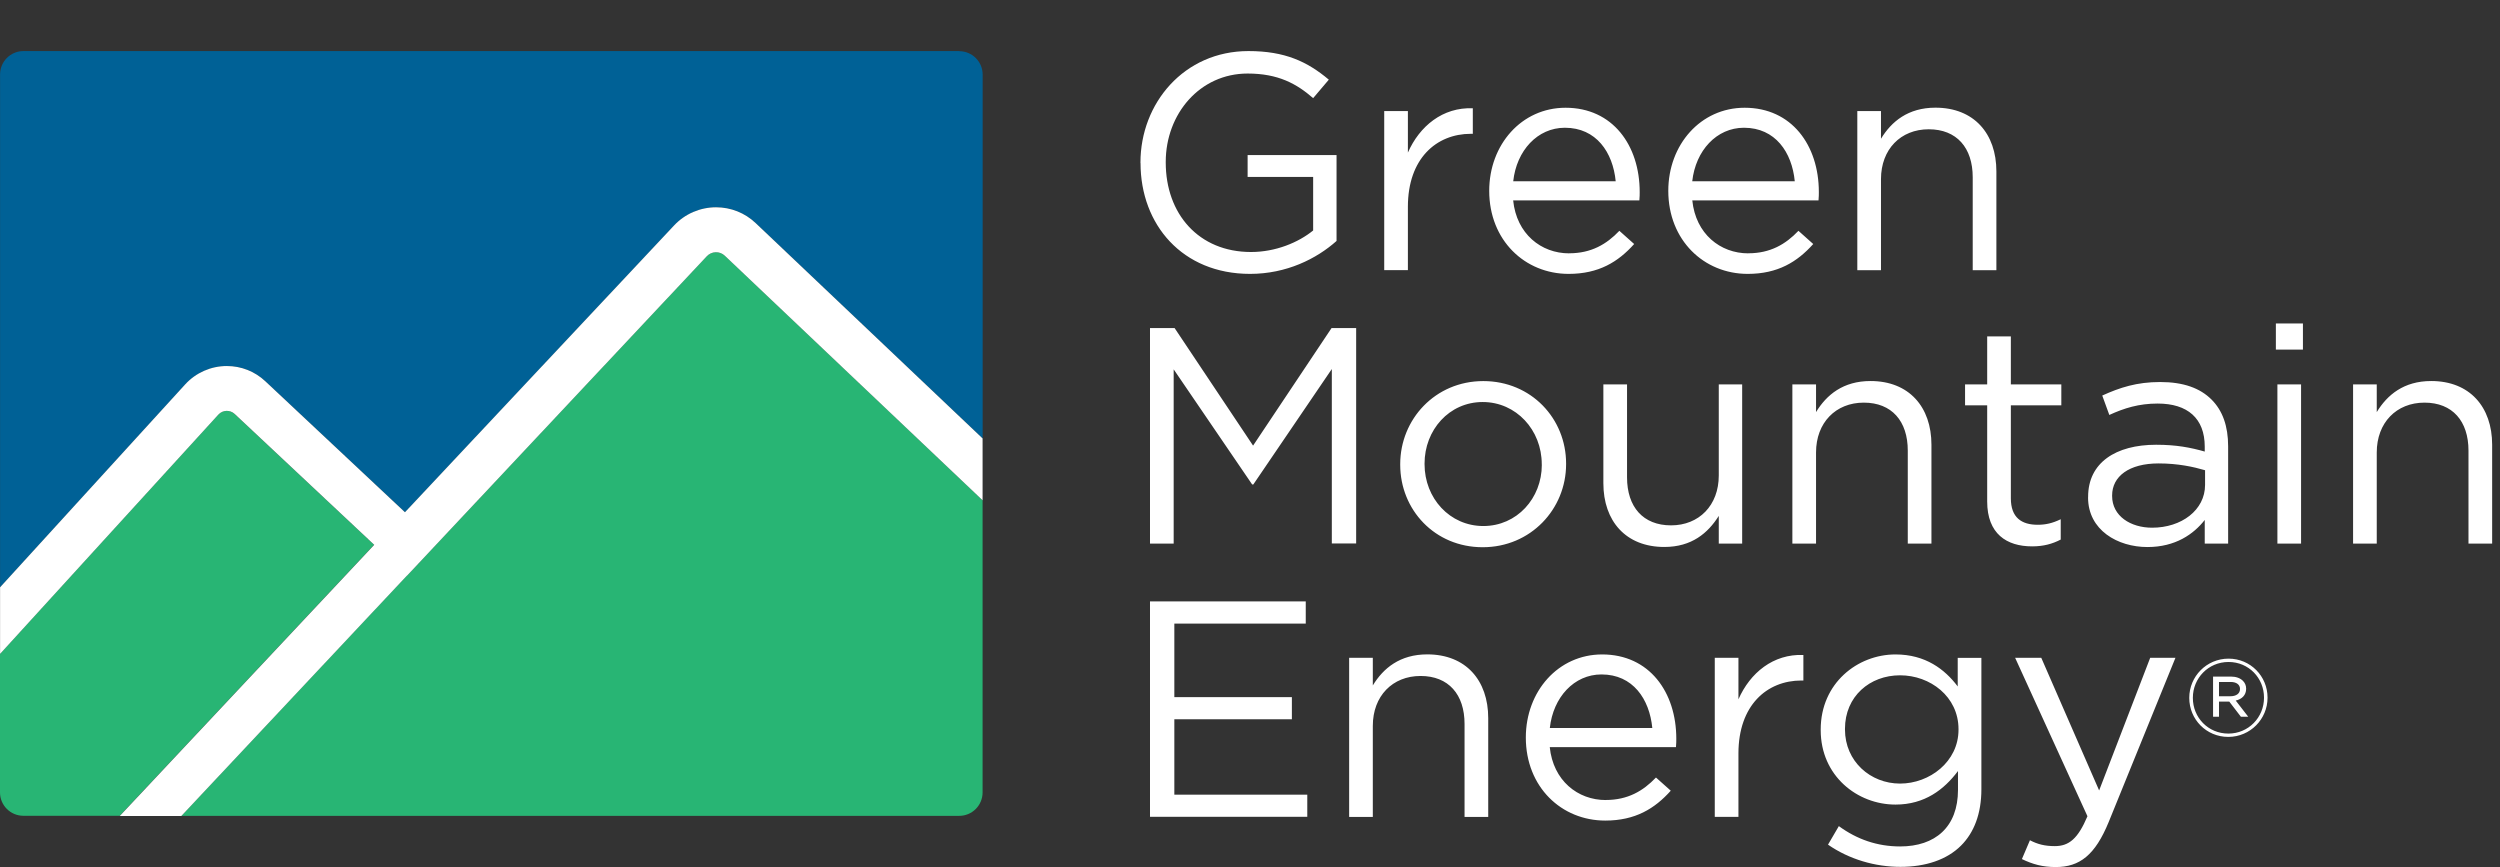
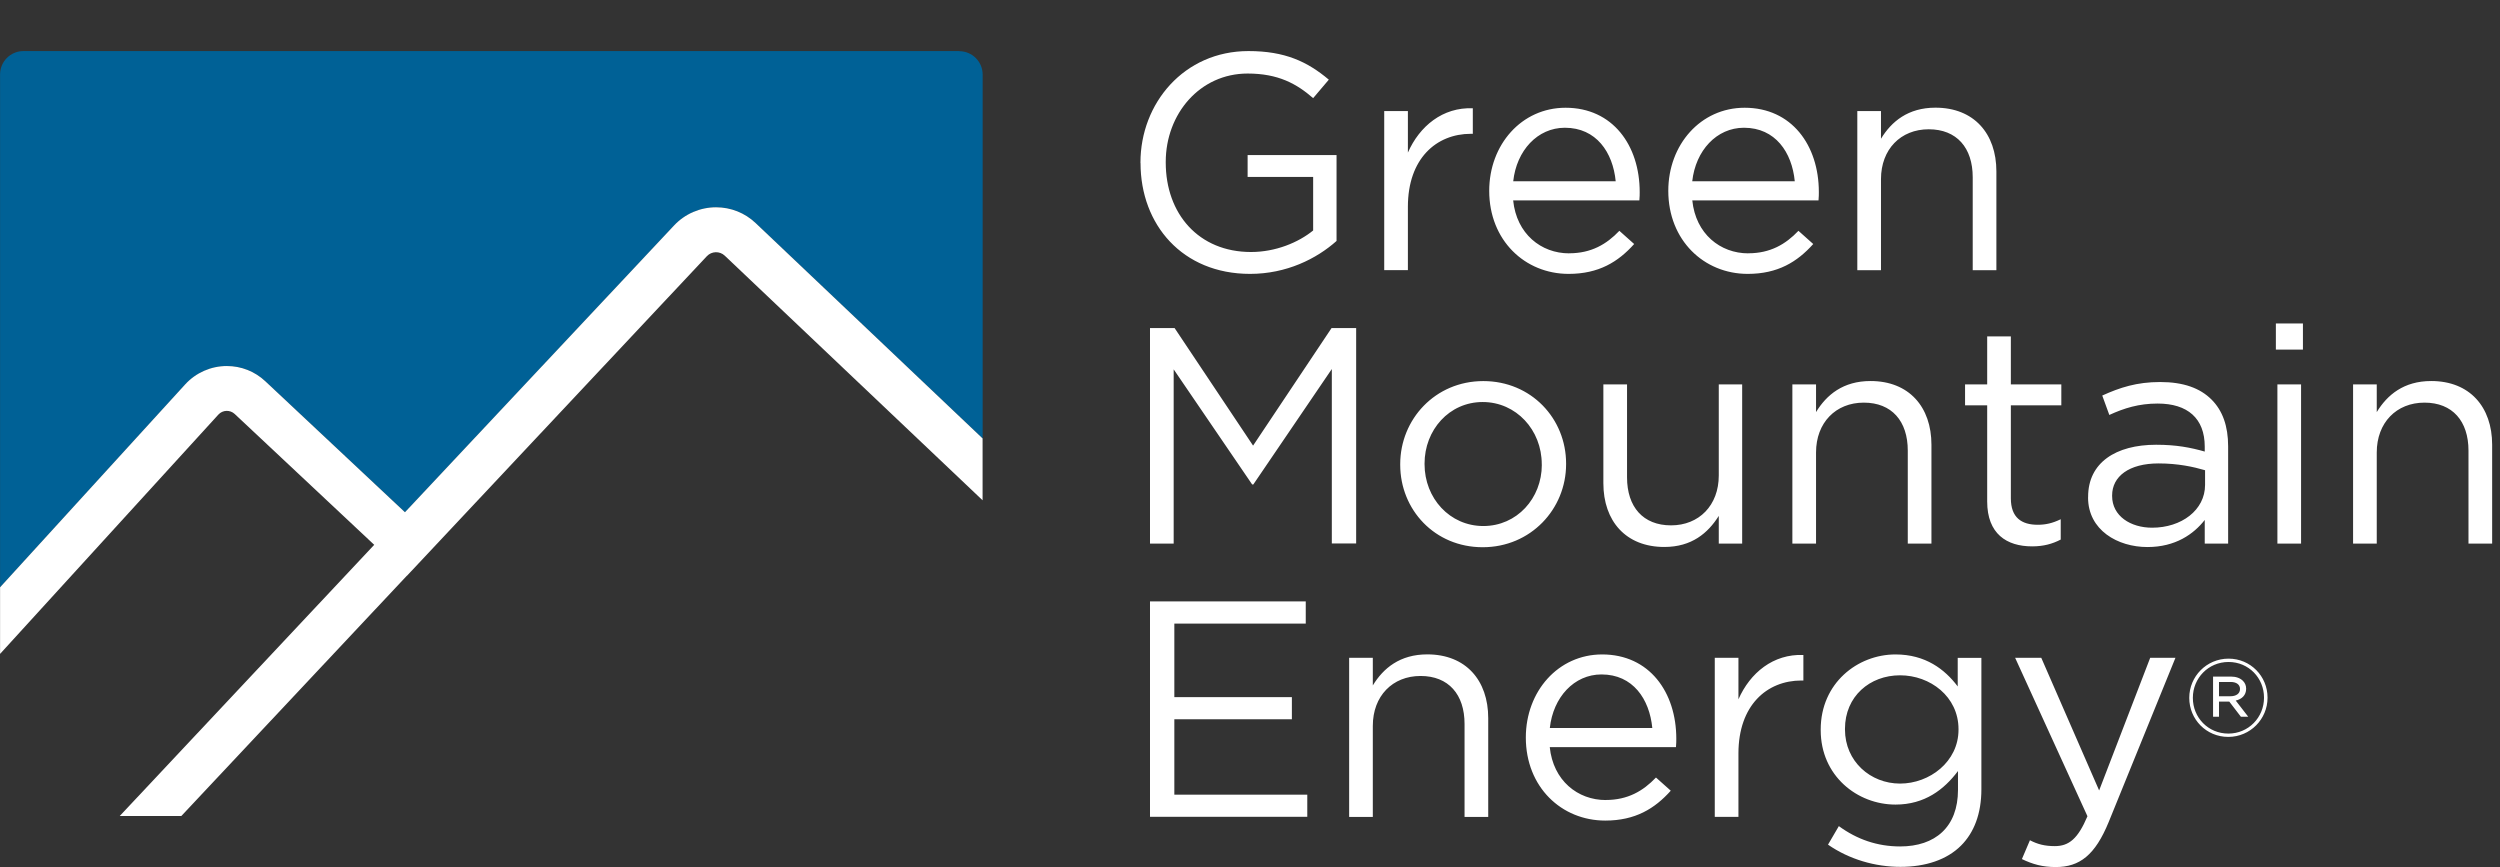
<svg xmlns="http://www.w3.org/2000/svg" width="173" height="60" viewBox="0 0 173 60" fill="none">
  <rect x="0" y="0" width="173" height="60" fill="#333333" stroke="none" />
  <g clip-path="url(#clip0_129_44432)">
    <path fill-rule="evenodd" clip-rule="evenodd" d="M78.92 11.243V11.285H78.925C78.925 15.543 81.818 18.953 86.505 18.953C89.02 18.953 91.105 17.91 92.489 16.674V10.731H86.335V12.245H90.87V15.949C89.85 16.78 88.272 17.439 86.57 17.439C82.948 17.439 80.669 14.8 80.669 11.243V11.202C80.669 7.88 83.031 5.089 86.335 5.089C88.443 5.089 89.721 5.79 90.87 6.791L91.954 5.513C90.464 4.258 88.909 3.534 86.394 3.534C81.924 3.534 78.92 7.156 78.92 11.243ZM97.426 7.686H95.788V18.694H97.426V14.307C97.426 10.985 99.382 9.259 101.79 9.259H101.919V7.492C99.834 7.409 98.233 8.729 97.426 10.56V7.686ZM108.591 17.527C110.104 17.527 111.17 16.909 112.06 15.972L113.084 16.886C111.977 18.122 110.634 18.953 108.549 18.953C105.523 18.953 103.054 16.632 103.054 13.204C103.054 10.011 105.292 7.456 108.337 7.456C111.594 7.456 113.467 10.053 113.467 13.292C113.467 13.439 113.467 13.61 113.444 13.868H104.711C104.946 16.189 106.648 17.532 108.586 17.532L108.591 17.527ZM111.806 12.544C111.612 10.542 110.464 8.84 108.291 8.84C106.394 8.84 104.946 10.418 104.715 12.544H111.806ZM124.452 15.972C123.562 16.909 122.496 17.527 120.983 17.527V17.532C119.045 17.532 117.343 16.189 117.107 13.868H125.841C125.864 13.61 125.864 13.44 125.864 13.292V13.292C125.864 10.053 123.986 7.456 120.729 7.456C117.684 7.456 115.446 10.011 115.446 13.204C115.446 16.632 117.919 18.953 120.941 18.953C123.027 18.953 124.369 18.122 125.476 16.886L124.452 15.972ZM120.683 8.84C122.856 8.84 124.005 10.542 124.198 12.544H124.194H117.103C117.338 10.418 118.787 8.84 120.683 8.84ZM128.526 7.686H130.164V9.601C130.888 8.411 132.037 7.451 133.933 7.451C136.595 7.451 138.15 9.241 138.15 11.862V18.699H136.512V12.268C136.512 10.224 135.405 8.946 133.467 8.946C131.529 8.946 130.164 10.33 130.164 12.397V18.699H128.526V7.686ZM81.283 22.703H79.58V22.708V37.615H81.218V25.559L86.648 33.523H86.731L92.162 25.536V37.61H93.846V22.703H92.143L86.713 30.837L81.283 22.703ZM96.895 32.161V32.12C96.895 29.01 99.322 26.371 102.644 26.371C105.965 26.371 108.374 28.969 108.374 32.078V32.12C108.374 35.23 105.924 37.868 102.602 37.868C99.28 37.868 96.895 35.271 96.895 32.161ZM106.69 32.161V32.12C106.69 29.758 104.923 27.82 102.602 27.82C100.281 27.82 98.579 29.758 98.579 32.078V32.12C98.579 34.482 100.328 36.401 102.648 36.401C104.969 36.401 106.694 34.487 106.694 32.161H106.69ZM110.953 26.602V33.439C110.953 36.06 112.508 37.85 115.17 37.85C117.066 37.85 118.191 36.89 118.939 35.7V37.615H120.558V26.602H118.939V32.904C118.939 34.971 117.573 36.355 115.636 36.355C113.698 36.355 112.591 35.077 112.591 33.033V26.602H110.953ZM124.032 26.602H125.67V28.517C126.394 27.326 127.543 26.367 129.439 26.367C132.102 26.367 133.656 28.157 133.656 30.777V37.615H132.018V31.183C132.018 29.14 130.911 27.862 128.973 27.862C127.036 27.862 125.67 29.246 125.67 31.312V37.615H124.032V26.602ZM137.513 28.051V34.694V34.699C137.513 36.937 138.856 37.809 140.623 37.809C141.412 37.809 142.025 37.638 142.602 37.338V35.931C142.03 36.208 141.559 36.314 141.006 36.314C139.899 36.314 139.151 35.825 139.151 34.482V28.051H142.644V26.602H139.151V23.28H137.513V26.602H135.982V28.051H137.513ZM144.498 34.417V34.376C144.498 32.014 146.413 30.777 149.204 30.777C150.611 30.777 151.589 30.971 152.568 31.248V30.907C152.568 28.946 151.377 27.926 149.31 27.926C148.009 27.926 146.99 28.244 145.965 28.715L145.476 27.372C146.69 26.819 147.862 26.436 149.481 26.436C151.1 26.436 152.249 26.86 153.038 27.649C153.804 28.415 154.187 29.481 154.187 30.888V37.619H152.568V35.981C151.802 36.96 150.542 37.855 148.604 37.855C146.538 37.855 144.494 36.683 144.494 34.427L144.498 34.417ZM152.591 33.555V32.54C151.783 32.304 150.717 32.069 149.375 32.069C147.331 32.069 146.159 32.964 146.159 34.284V34.325C146.159 35.709 147.437 36.517 148.927 36.517C150.953 36.517 152.591 35.303 152.591 33.555ZM159.363 22.385H157.49V24.194H159.363V22.385ZM159.234 26.602H157.596V37.615H159.234V26.602ZM162.833 26.602H164.471V28.517C165.195 27.326 166.344 26.367 168.24 26.367C170.902 26.367 172.457 28.157 172.457 30.777V37.615H170.819V31.183C170.819 29.14 169.712 27.862 167.774 27.862C165.836 27.862 164.471 29.246 164.471 31.312V37.615H162.833V26.602ZM90.358 41.619H79.58V56.521H90.464V54.99H81.264V49.772H89.398V48.24H81.264V43.151H90.358V41.619ZM93.361 45.518H94.999V47.432C95.723 46.242 96.872 45.283 98.768 45.283C101.43 45.283 102.985 47.073 102.985 49.693V56.531H101.347V50.099C101.347 48.055 100.24 46.777 98.302 46.777C96.365 46.777 94.999 48.161 94.999 50.228V56.531H93.361V45.518ZM114.593 53.804C113.702 54.74 112.637 55.359 111.123 55.359L111.119 55.363C109.181 55.363 107.479 54.021 107.243 51.7H115.977C116 51.442 116 51.271 116 51.123V51.123C116 47.885 114.127 45.287 110.87 45.287C107.825 45.287 105.587 47.843 105.587 51.036C105.587 54.464 108.055 56.784 111.082 56.784C113.167 56.784 114.51 55.954 115.617 54.717L114.593 53.804ZM110.824 46.671C112.997 46.671 114.145 48.374 114.339 50.376H107.248C107.479 48.249 108.927 46.671 110.824 46.671ZM118.662 45.518H120.3V48.392C121.107 46.56 122.708 45.241 124.794 45.324V47.091H124.664C122.256 47.091 120.3 48.817 120.3 52.138V56.526H118.662V45.518ZM127.248 57.167L126.501 58.445L126.505 58.454C127.977 59.474 129.767 59.986 131.511 59.986C133.255 59.986 134.727 59.492 135.705 58.514C136.6 57.619 137.112 56.318 137.112 54.616V45.523H135.474V47.502C134.579 46.311 133.236 45.287 131.17 45.287C128.549 45.287 125.993 47.266 125.993 50.482V50.524C125.993 53.698 128.531 55.677 131.17 55.677C133.19 55.677 134.533 54.634 135.493 53.356V54.657C135.493 57.232 133.915 58.574 131.488 58.574C129.91 58.574 128.503 58.085 127.248 57.167ZM135.529 50.459V50.496C135.529 52.711 133.527 54.224 131.483 54.224C129.439 54.224 127.672 52.692 127.672 50.477V50.436C127.672 48.18 129.398 46.731 131.483 46.731C133.569 46.731 135.529 48.203 135.529 50.459ZM139.917 59.446L140.471 58.145C141.001 58.422 141.495 58.551 142.196 58.551C143.174 58.551 143.792 58.039 144.452 56.484L139.446 45.518H141.255L145.26 54.699L148.794 45.518H150.542L145.919 56.89C144.983 59.169 143.917 60 142.256 60C141.343 60 140.66 59.806 139.912 59.446H139.917ZM151.497 48.286V48.3C151.497 49.776 152.674 50.994 154.196 50.994C155.719 50.994 156.914 49.758 156.914 48.286V48.272C156.914 46.796 155.737 45.578 154.215 45.578C152.692 45.578 151.497 46.814 151.497 48.286ZM156.669 48.272V48.286C156.669 49.642 155.599 50.764 154.201 50.764C152.803 50.764 151.746 49.652 151.746 48.3V48.286C151.746 46.93 152.817 45.809 154.215 45.809C155.612 45.809 156.669 46.92 156.669 48.272ZM154.385 46.819H153.144V49.596H153.555V48.549H154.265L155.068 49.596H155.576L154.713 48.48C155.133 48.383 155.433 48.111 155.433 47.663V47.649C155.433 47.423 155.34 47.239 155.206 47.109C155.027 46.93 154.736 46.819 154.385 46.819ZM155.008 47.686C155.008 48 154.736 48.18 154.348 48.18H153.555V47.193H154.371C154.768 47.193 155.008 47.382 155.008 47.672V47.686Z" fill="white" />
    <path d="M66.376 3.534H1.624C0.729 3.534 0.005 4.258 0.005 5.153V40.646L12.821 26.602C13.559 25.795 14.607 25.333 15.7 25.333C16.697 25.333 17.642 25.707 18.367 26.39L28.023 35.446H28.032L46.653 15.603C47.4 14.805 48.457 14.348 49.555 14.348C50.579 14.348 51.553 14.736 52.295 15.442L68 30.344V5.163C68 4.268 67.276 3.543 66.381 3.543L66.376 3.534Z" fill="#006196" />
-     <path d="M28.157 39.829L12.554 56.457H66.376C67.271 56.457 67.995 55.732 67.995 54.837V34.616L50.155 17.689C49.804 17.356 49.246 17.37 48.913 17.725L28.162 39.839H28.152L28.157 39.829Z" fill="#28B574" />
-     <path d="M25.892 37.702L16.235 28.646C15.912 28.346 15.409 28.364 15.11 28.687L0 45.25V54.833C0 55.728 0.724 56.452 1.619 56.452H8.286L25.887 37.698L25.892 37.702Z" fill="#28B574" />
    <path d="M8.295 56.457L25.896 37.702L16.24 28.646C15.917 28.346 15.414 28.364 15.114 28.687L0.005 45.25V40.641L12.817 26.597C13.555 25.79 14.602 25.329 15.695 25.329C16.692 25.329 17.638 25.702 18.362 26.385L28.018 35.442H28.028L46.648 15.599C47.396 14.8 48.452 14.344 49.55 14.344C50.574 14.344 51.548 14.731 52.291 15.437L67.995 30.339V34.62L50.154 17.693C49.804 17.361 49.246 17.375 48.913 17.73L28.162 39.843H28.152L12.549 56.466H8.291L8.295 56.457Z" fill="white" />
  </g>
  <defs>
    <clipPath id="clip0_129_44432">
      <rect width="172.457" height="60" fill="white" />
    </clipPath>
  </defs>
</svg>